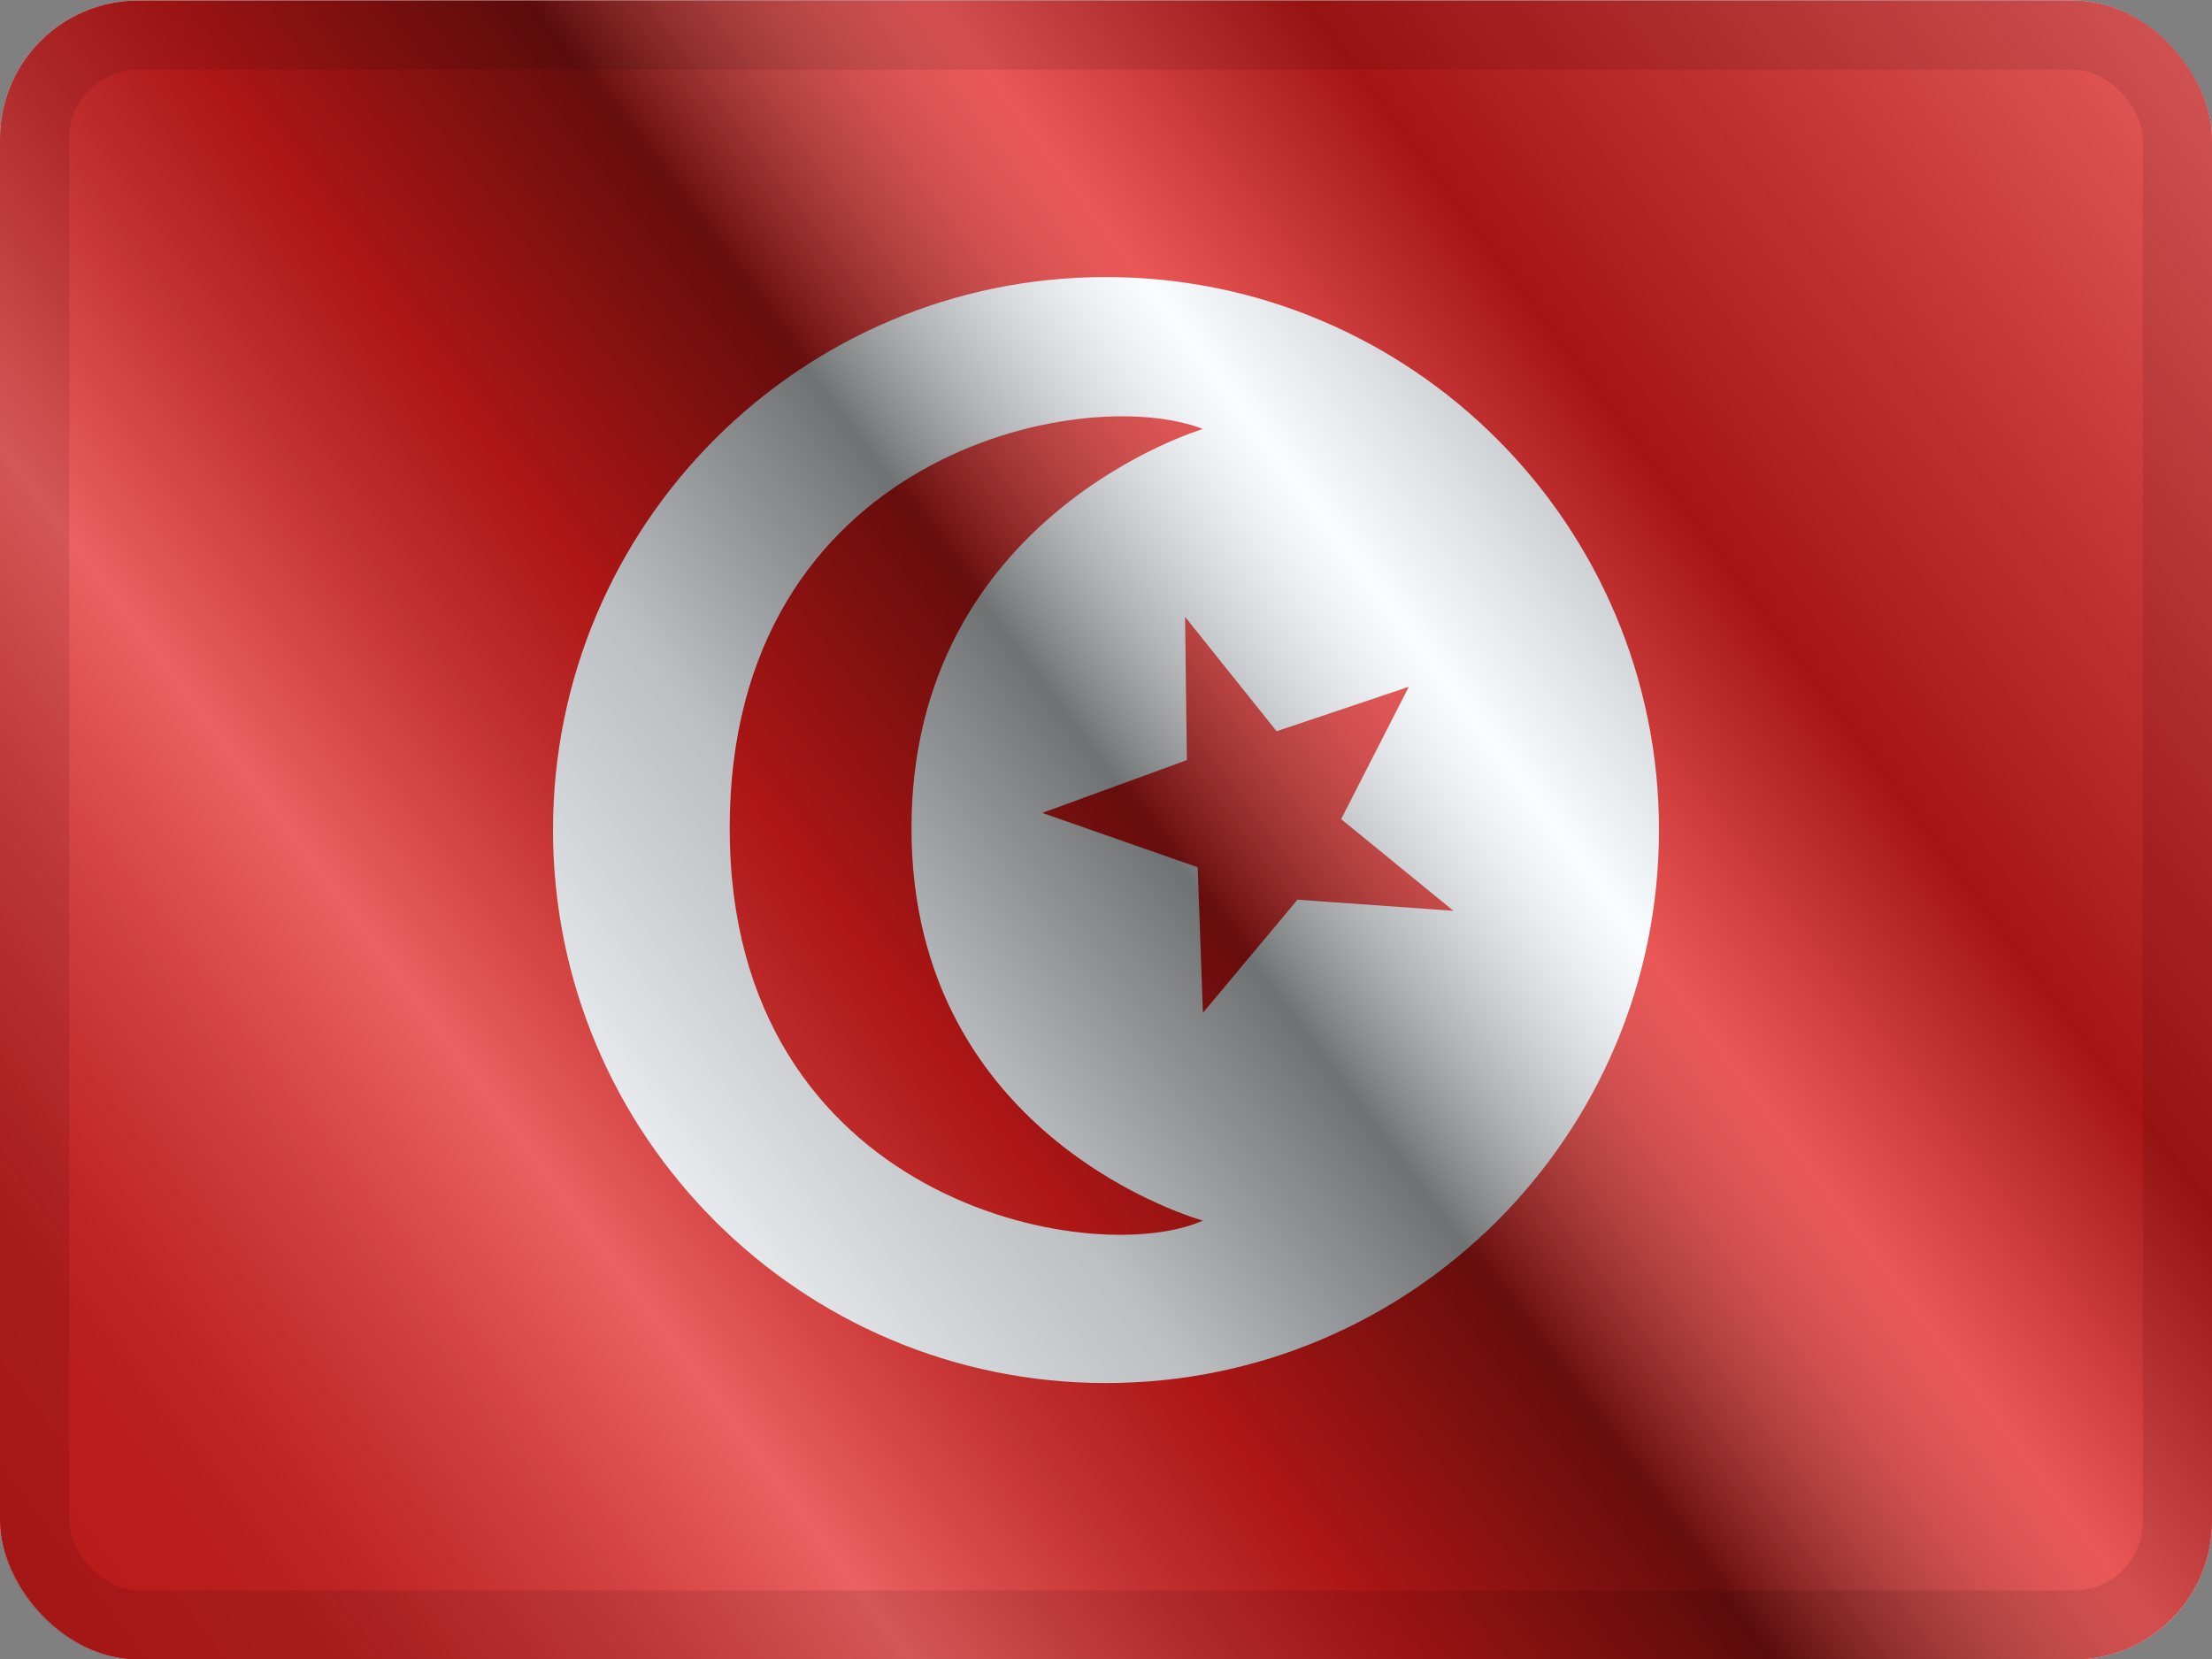
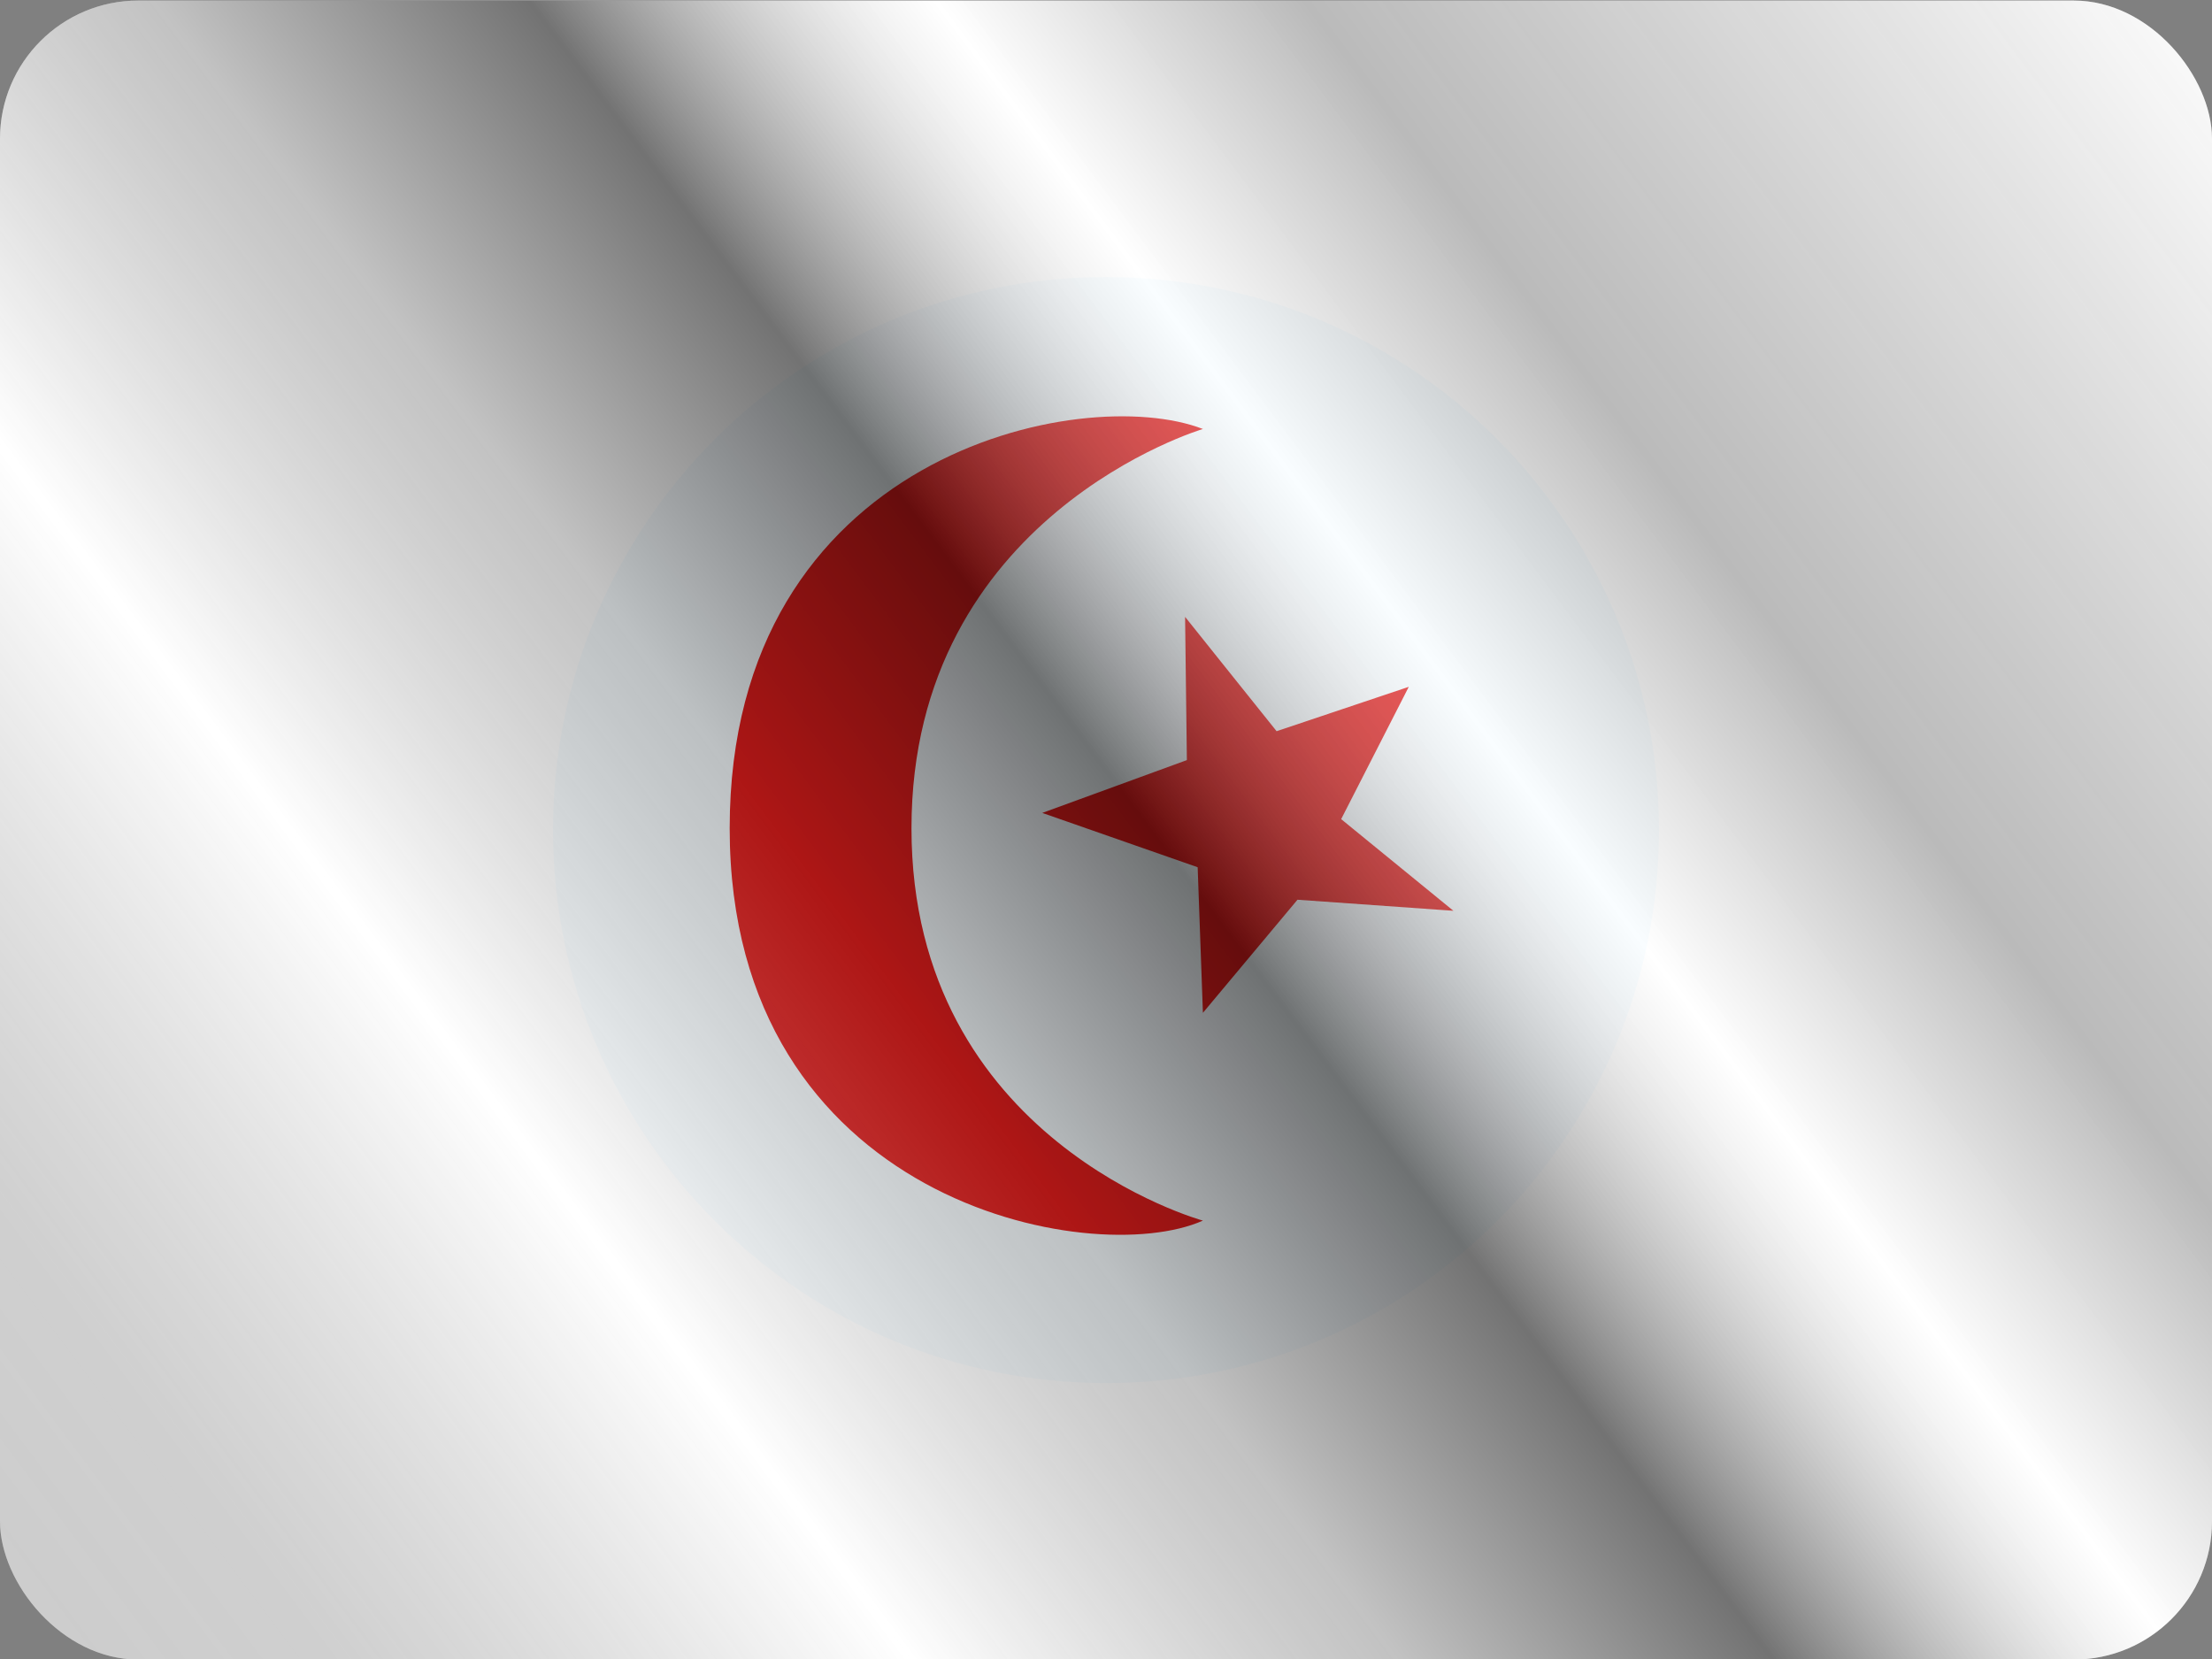
<svg xmlns="http://www.w3.org/2000/svg" width="16" height="12" viewBox="0 0 16 12" fill="none">
  <rect x="0" y="0" width="16" height="12" fill="#808080" stroke="none" />
  <g clip-path="url(#clip0_12953_100389)">
    <g clip-path="url(#clip1_12953_100389)">
      <rect width="16" height="12" transform="translate(0 0.004)" fill="white" />
-       <path fill-rule="evenodd" clip-rule="evenodd" d="M0 0.004V12.004H16V0.004H0Z" fill="#E31D1C" />
      <mask id="mask0_12953_100389" style="mask-type:luminance" maskUnits="userSpaceOnUse" x="0" y="0" width="16" height="13">
        <path fill-rule="evenodd" clip-rule="evenodd" d="M0 0.004V12.004H16V0.004H0Z" fill="white" />
      </mask>
      <g mask="url(#mask0_12953_100389)">
        <path fill-rule="evenodd" clip-rule="evenodd" d="M8 10.004C10.209 10.004 12 8.213 12 6.004C12 3.795 10.209 2.004 8 2.004C5.791 2.004 4 3.795 4 6.004C4 8.213 5.791 10.004 8 10.004Z" fill="#F7FCFF" />
        <path fill-rule="evenodd" clip-rule="evenodd" d="M8.701 8.829C8.701 8.829 6.593 8.254 6.593 5.991C6.593 3.727 8.701 3.103 8.701 3.103C7.83 2.765 5.278 3.283 5.278 5.991C5.278 8.698 7.901 9.186 8.701 8.829ZM8.585 5.498L7.539 5.88L8.663 6.273L8.701 7.326L9.385 6.508L10.513 6.588L9.701 5.925L10.19 4.968L9.234 5.289L8.572 4.462L8.585 5.498Z" fill="#E31D1C" />
      </g>
    </g>
    <rect y="0.004" width="16" height="12" fill="url(#paint0_linear_12953_100389)" style="mix-blend-mode:overlay" />
  </g>
-   <rect x="0.25" y="0.254" width="15.5" height="11.5" rx="0.75" stroke="black" stroke-opacity="0.1" stroke-width="0.5" style="mix-blend-mode:multiply" />
  <defs>
    <linearGradient id="paint0_linear_12953_100389" x1="16" y1="0.004" x2="8.04902e-07" y2="12.004" gradientUnits="userSpaceOnUse">
      <stop stop-color="white" stop-opacity="0.3" />
      <stop offset="0.263" stop-opacity="0.27" />
      <stop offset="0.37" stop-color="white" stop-opacity="0.26" />
      <stop offset="0.487" stop-opacity="0.55" />
      <stop offset="0.594" stop-opacity="0.24" />
      <stop offset="0.736" stop-color="white" stop-opacity="0.3" />
      <stop offset="0.901" stop-color="#272727" stop-opacity="0.22" />
      <stop offset="1" stop-opacity="0.2" />
    </linearGradient>
    <clipPath id="clip0_12953_100389">
      <rect y="0.004" width="16" height="12" rx="1" fill="white" />
    </clipPath>
    <clipPath id="clip1_12953_100389">
      <rect width="16" height="12" fill="white" transform="translate(0 0.004)" />
    </clipPath>
  </defs>
</svg>